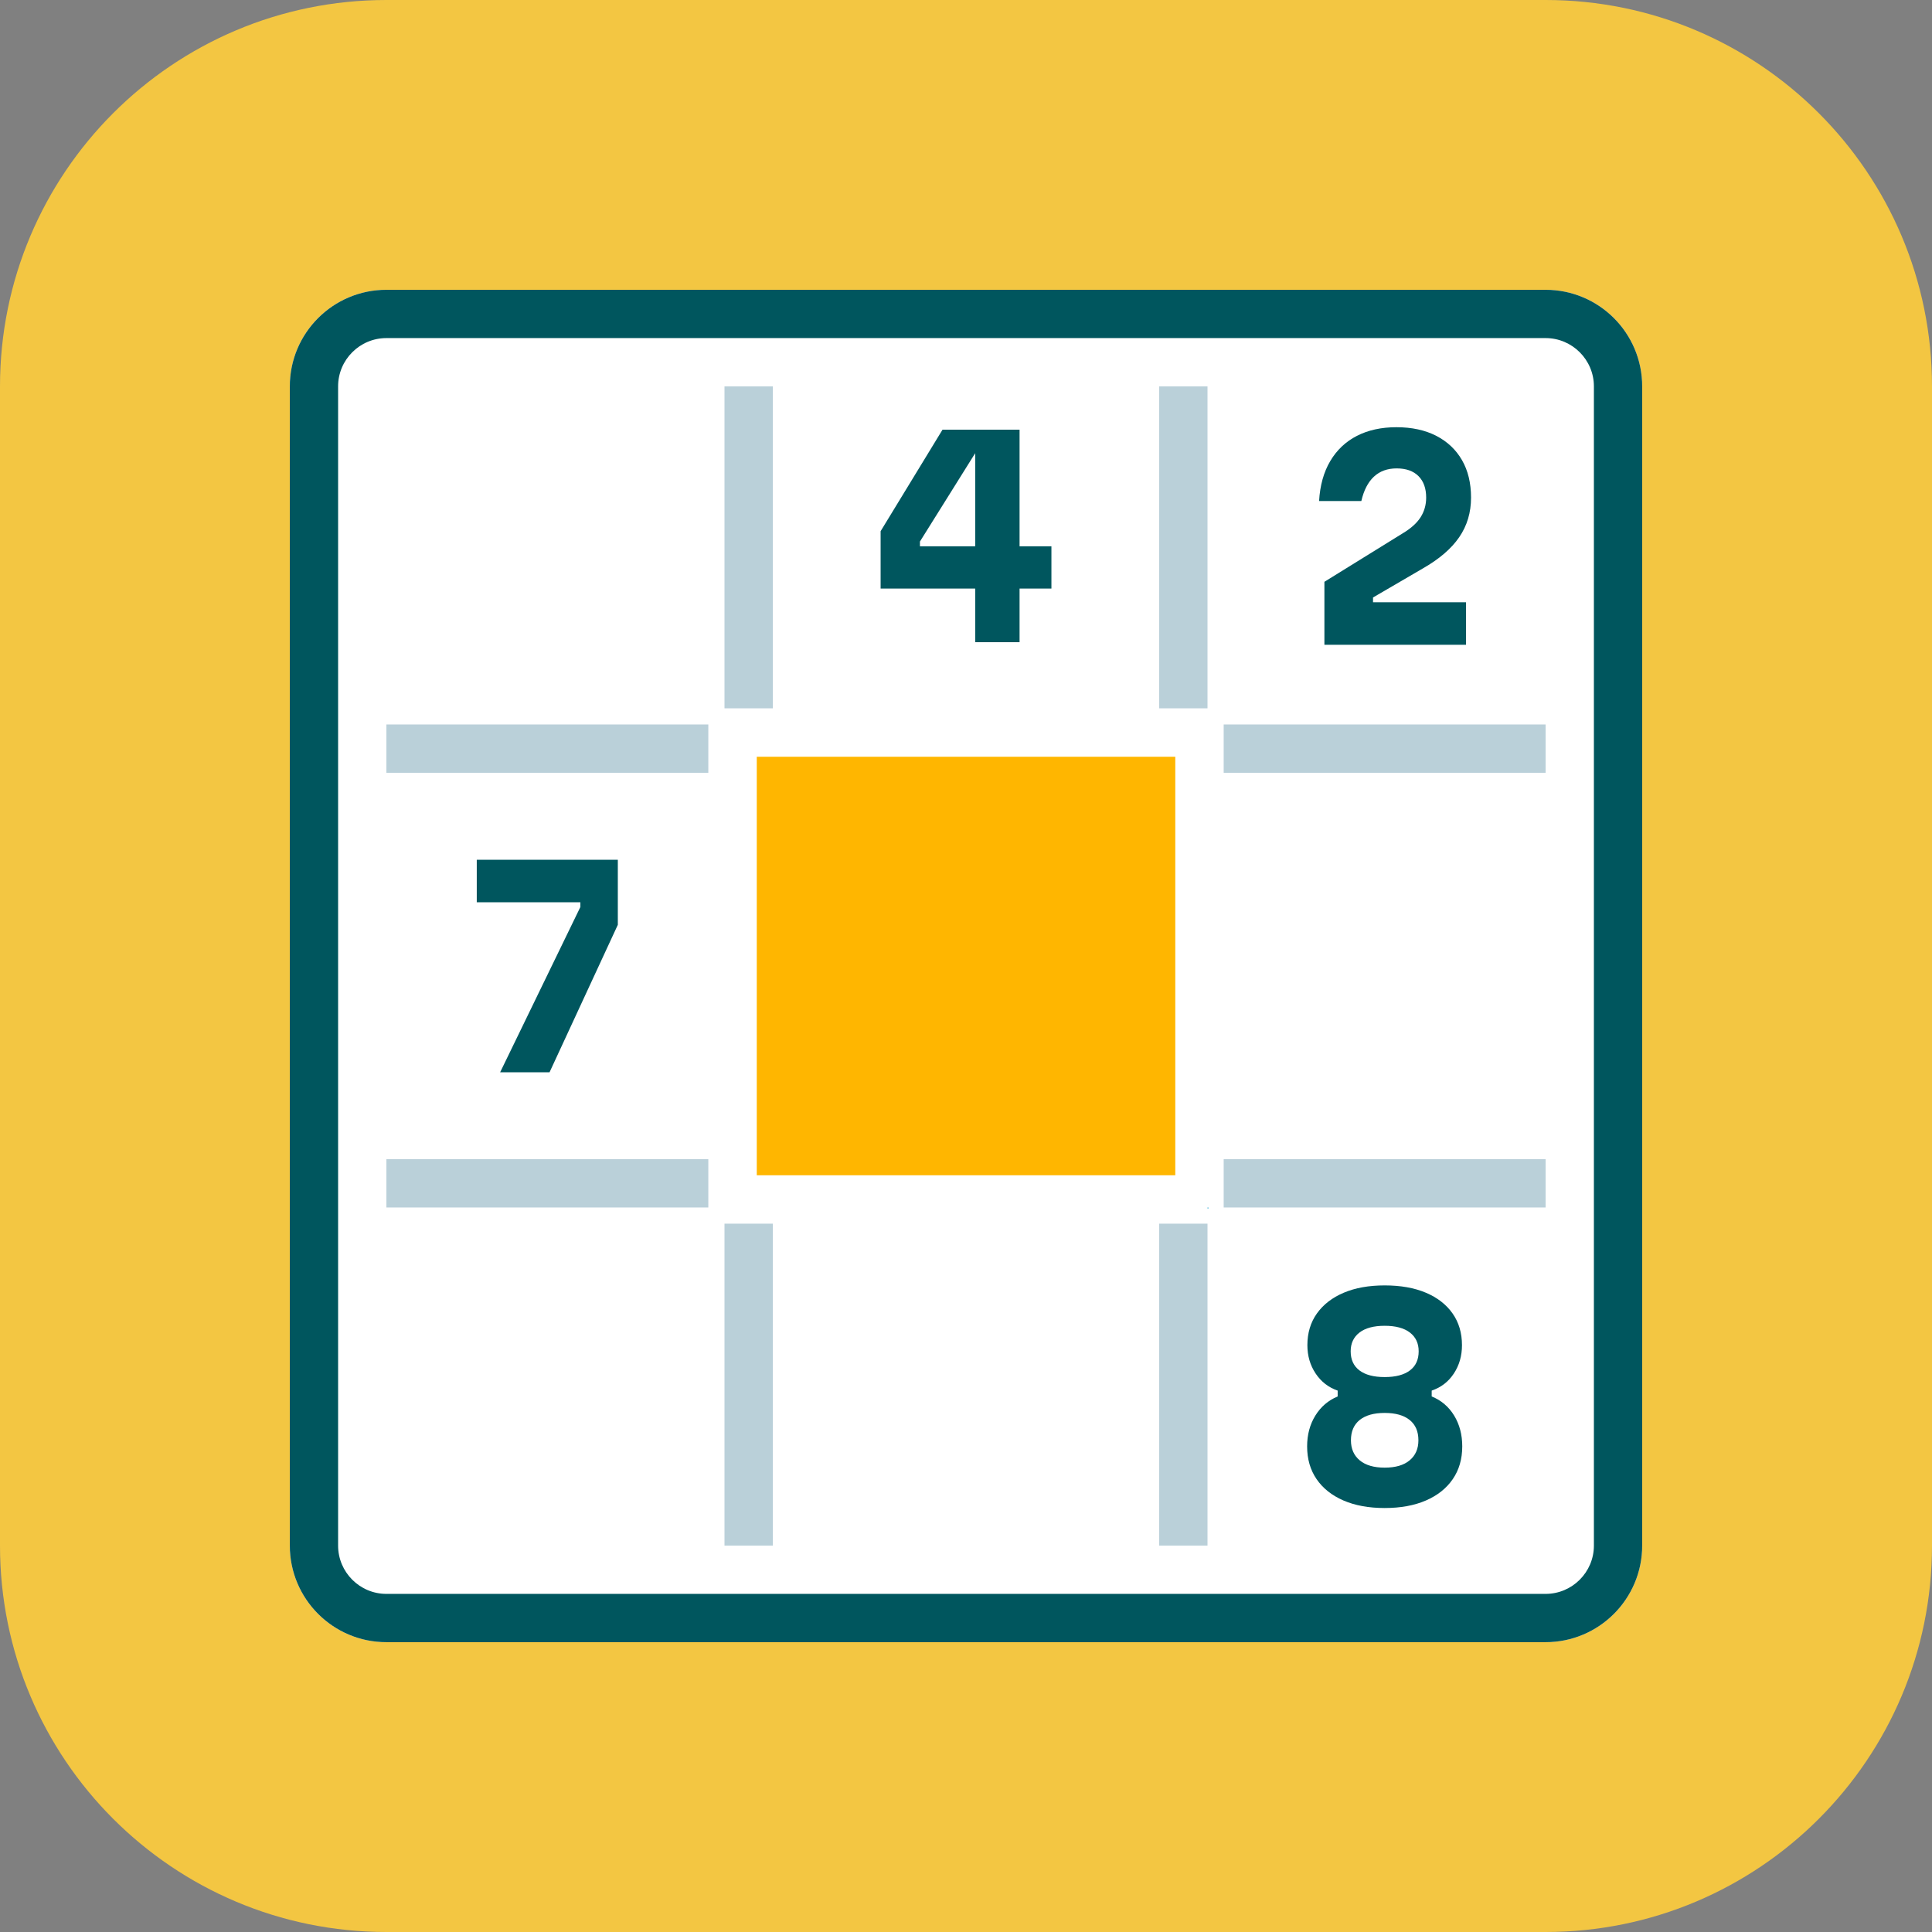
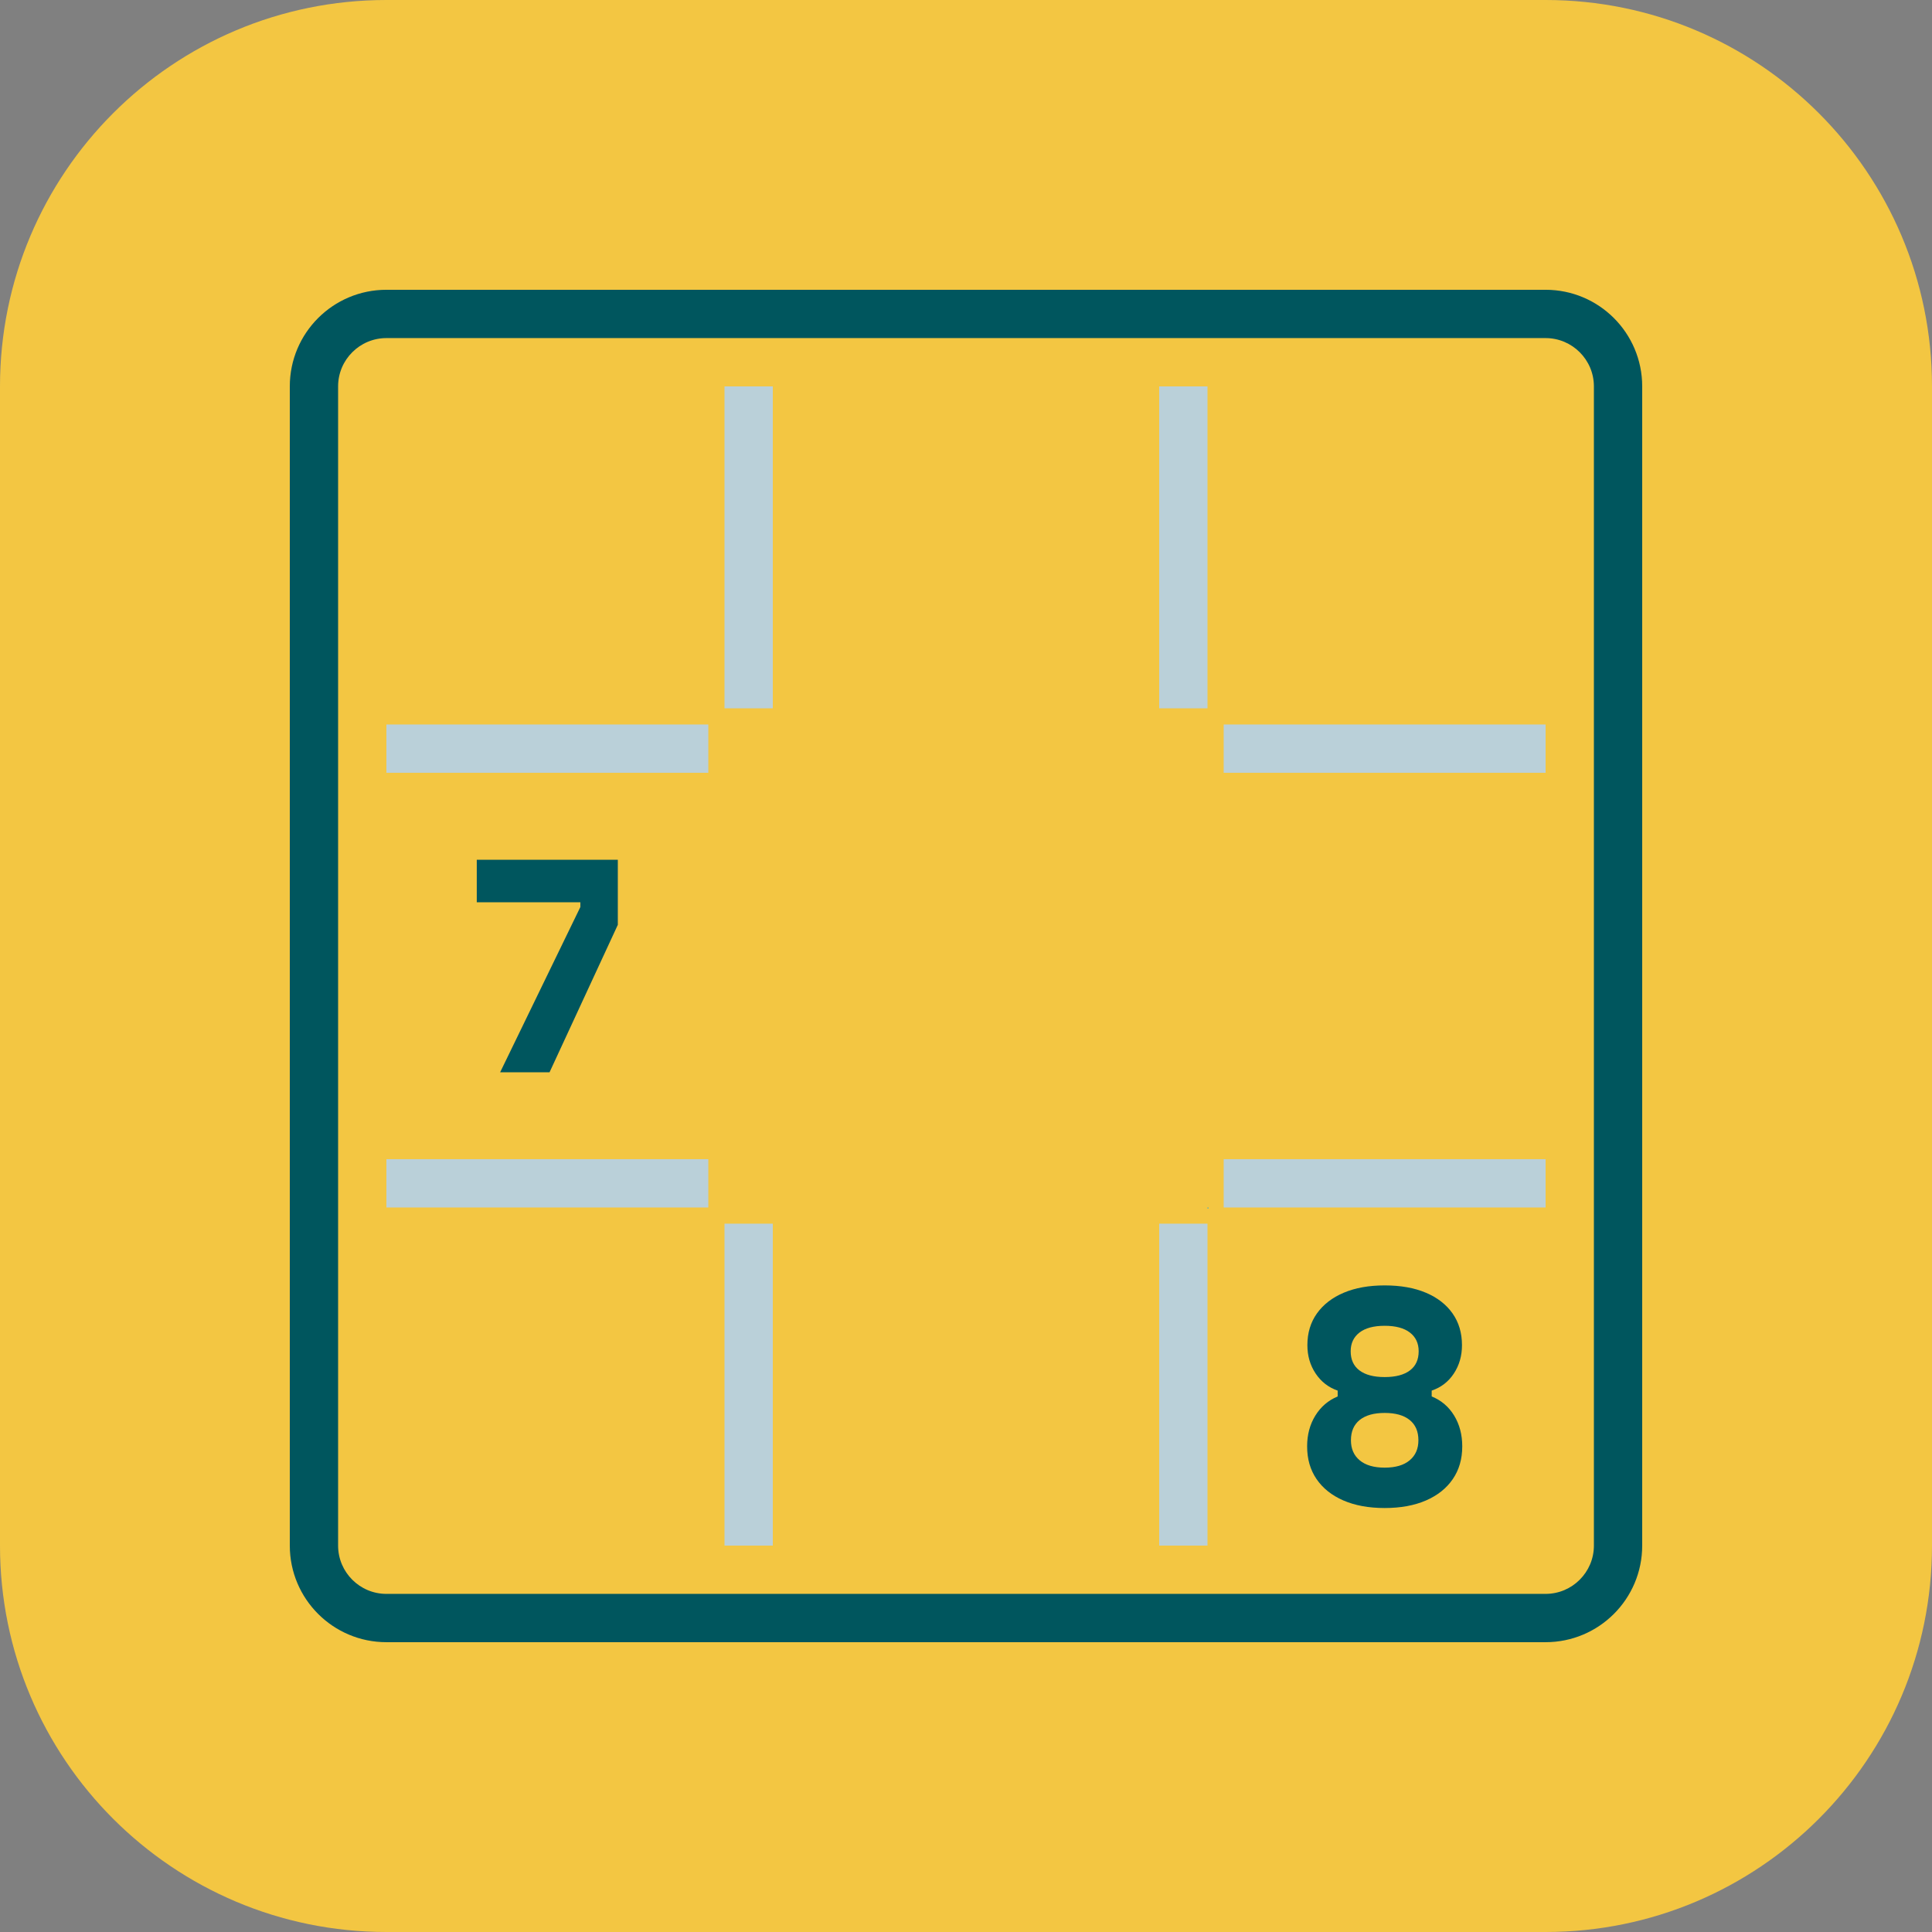
<svg xmlns="http://www.w3.org/2000/svg" width="120" height="120" viewBox="0 0 120 120" fill="none">
  <rect x="0" y="0" width="120" height="120" fill="#808080" stroke="none" />
  <g clip-path="url(#clip0_1355_744)">
    <path d="M96 0H24C10.745 0 0 10.745 0 24V96C0 109.255 10.745 120 24 120H96C109.255 120 120 109.255 120 96V24C120 10.745 109.255 0 96 0Z" fill="#F3C642" />
-     <path d="M96 17.999H24C20.687 17.999 18 20.685 18 23.999V95.999C18 99.313 20.687 101.999 24 101.999H96C99.314 101.999 102 99.313 102 95.999V23.999C102 20.685 99.314 17.999 96 17.999Z" fill="white" />
-     <path d="M72.999 47.003H47.004V72.998H72.999V47.003Z" fill="#FFB600" />
    <path d="M24 44.999V47.999H43.995V44.999H24ZM24 71.999V74.999H43.995V71.999H24ZM45 24V43.995H48V24H45ZM45 76.004V95.999H48V76.004H45ZM72 24V43.995H75V24H72ZM72 76.004V95.999H75V76.004H72ZM76.005 44.999V47.999H96V44.999H76.005ZM76.005 71.999V74.999H96V71.999H76.005Z" fill="#BAD0D9" />
    <path d="M75.06 75H75V75.06H75.06V75Z" fill="#30ADD8" />
    <path d="M96 20.999C97.654 20.999 99 22.345 99 23.999V95.999C99 97.653 97.654 98.999 96 98.999H24C22.346 98.999 21 97.653 21 95.999V23.999C21 22.345 22.346 20.999 24 20.999H96ZM96 17.999H24C20.687 17.999 18 20.685 18 23.999V95.999C18 99.313 20.687 101.999 24 101.999H96C99.314 101.999 102 99.313 102 95.999V23.999C102 20.685 99.314 17.999 96 17.999Z" fill="#00565E" />
-     <path d="M82.261 36.137L87.112 33.134C87.63 32.826 88.003 32.491 88.235 32.128C88.466 31.764 88.582 31.359 88.582 30.907C88.582 30.335 88.422 29.889 88.103 29.57C87.783 29.252 87.332 29.093 86.749 29.093C86.178 29.093 85.708 29.262 85.339 29.604C84.971 29.945 84.709 30.45 84.555 31.121H81.931C81.987 30.153 82.217 29.325 82.624 28.638C83.031 27.951 83.584 27.428 84.282 27.071C84.981 26.714 85.799 26.535 86.733 26.535C87.69 26.535 88.516 26.714 89.209 27.071C89.902 27.428 90.435 27.932 90.808 28.581C91.182 29.23 91.369 30.005 91.369 30.907C91.369 31.832 91.125 32.651 90.635 33.365C90.146 34.08 89.39 34.729 88.366 35.312L85.281 37.111V37.408H91.056V40.048H82.261L82.261 36.137Z" fill="#00565E" />
    <path d="M90.32 87.924C89.984 87.374 89.52 86.978 88.925 86.736V86.373C89.508 86.175 89.968 85.82 90.303 85.309C90.639 84.798 90.806 84.212 90.806 83.551C90.806 82.793 90.611 82.135 90.221 81.58C89.83 81.024 89.278 80.595 88.563 80.293C87.847 79.99 86.994 79.839 86.005 79.839C85.025 79.839 84.179 79.99 83.464 80.293C82.749 80.595 82.194 81.024 81.797 81.58C81.401 82.135 81.204 82.793 81.204 83.551C81.204 84.212 81.374 84.798 81.715 85.309C82.056 85.82 82.512 86.175 83.085 86.373V86.736C82.502 86.978 82.039 87.374 81.699 87.924C81.358 88.475 81.188 89.112 81.188 89.838C81.188 90.619 81.382 91.296 81.772 91.867C82.163 92.44 82.718 92.882 83.439 93.196C84.16 93.509 85.015 93.666 86.005 93.666C86.994 93.666 87.85 93.509 88.57 93.196C89.291 92.882 89.846 92.44 90.237 91.867C90.627 91.296 90.823 90.619 90.823 89.838C90.823 89.112 90.655 88.475 90.32 87.924ZM87.555 90.704C87.194 91.007 86.676 91.158 86.005 91.158C85.335 91.158 84.817 91.007 84.454 90.704C84.091 90.402 83.909 89.986 83.909 89.459C83.909 88.908 84.091 88.488 84.454 88.196C84.817 87.905 85.335 87.76 86.005 87.76C86.676 87.76 87.194 87.905 87.555 88.196C87.919 88.488 88.1 88.908 88.1 89.459C88.1 89.986 87.919 90.402 87.555 90.704ZM87.573 85.119C87.21 85.394 86.687 85.532 86.005 85.532C85.323 85.532 84.8 85.394 84.438 85.119C84.075 84.845 83.893 84.448 83.893 83.931C83.893 83.436 84.075 83.049 84.438 82.768C84.8 82.488 85.323 82.347 86.005 82.347C86.687 82.347 87.21 82.488 87.573 82.768C87.936 83.049 88.116 83.436 88.116 83.931C88.116 84.448 87.936 84.845 87.573 85.119Z" fill="#00565E" />
-     <path d="M63.327 33.933V26.689H58.541L54.697 32.993V36.557H60.571V39.889H63.327V36.557H65.306V33.933L63.327 33.933ZM57.139 33.933V33.636L60.571 28.148V33.933H57.139Z" fill="#00565E" />
    <path d="M38.374 57.442L34.134 66.6H31.065L36.047 56.337V56.04H29.613V53.4H38.374V57.442Z" fill="#00565E" />
  </g>
  <defs>
    <clipPath id="clip0_1355_744">
      <rect width="120" height="120" fill="white" />
    </clipPath>
  </defs>
</svg>